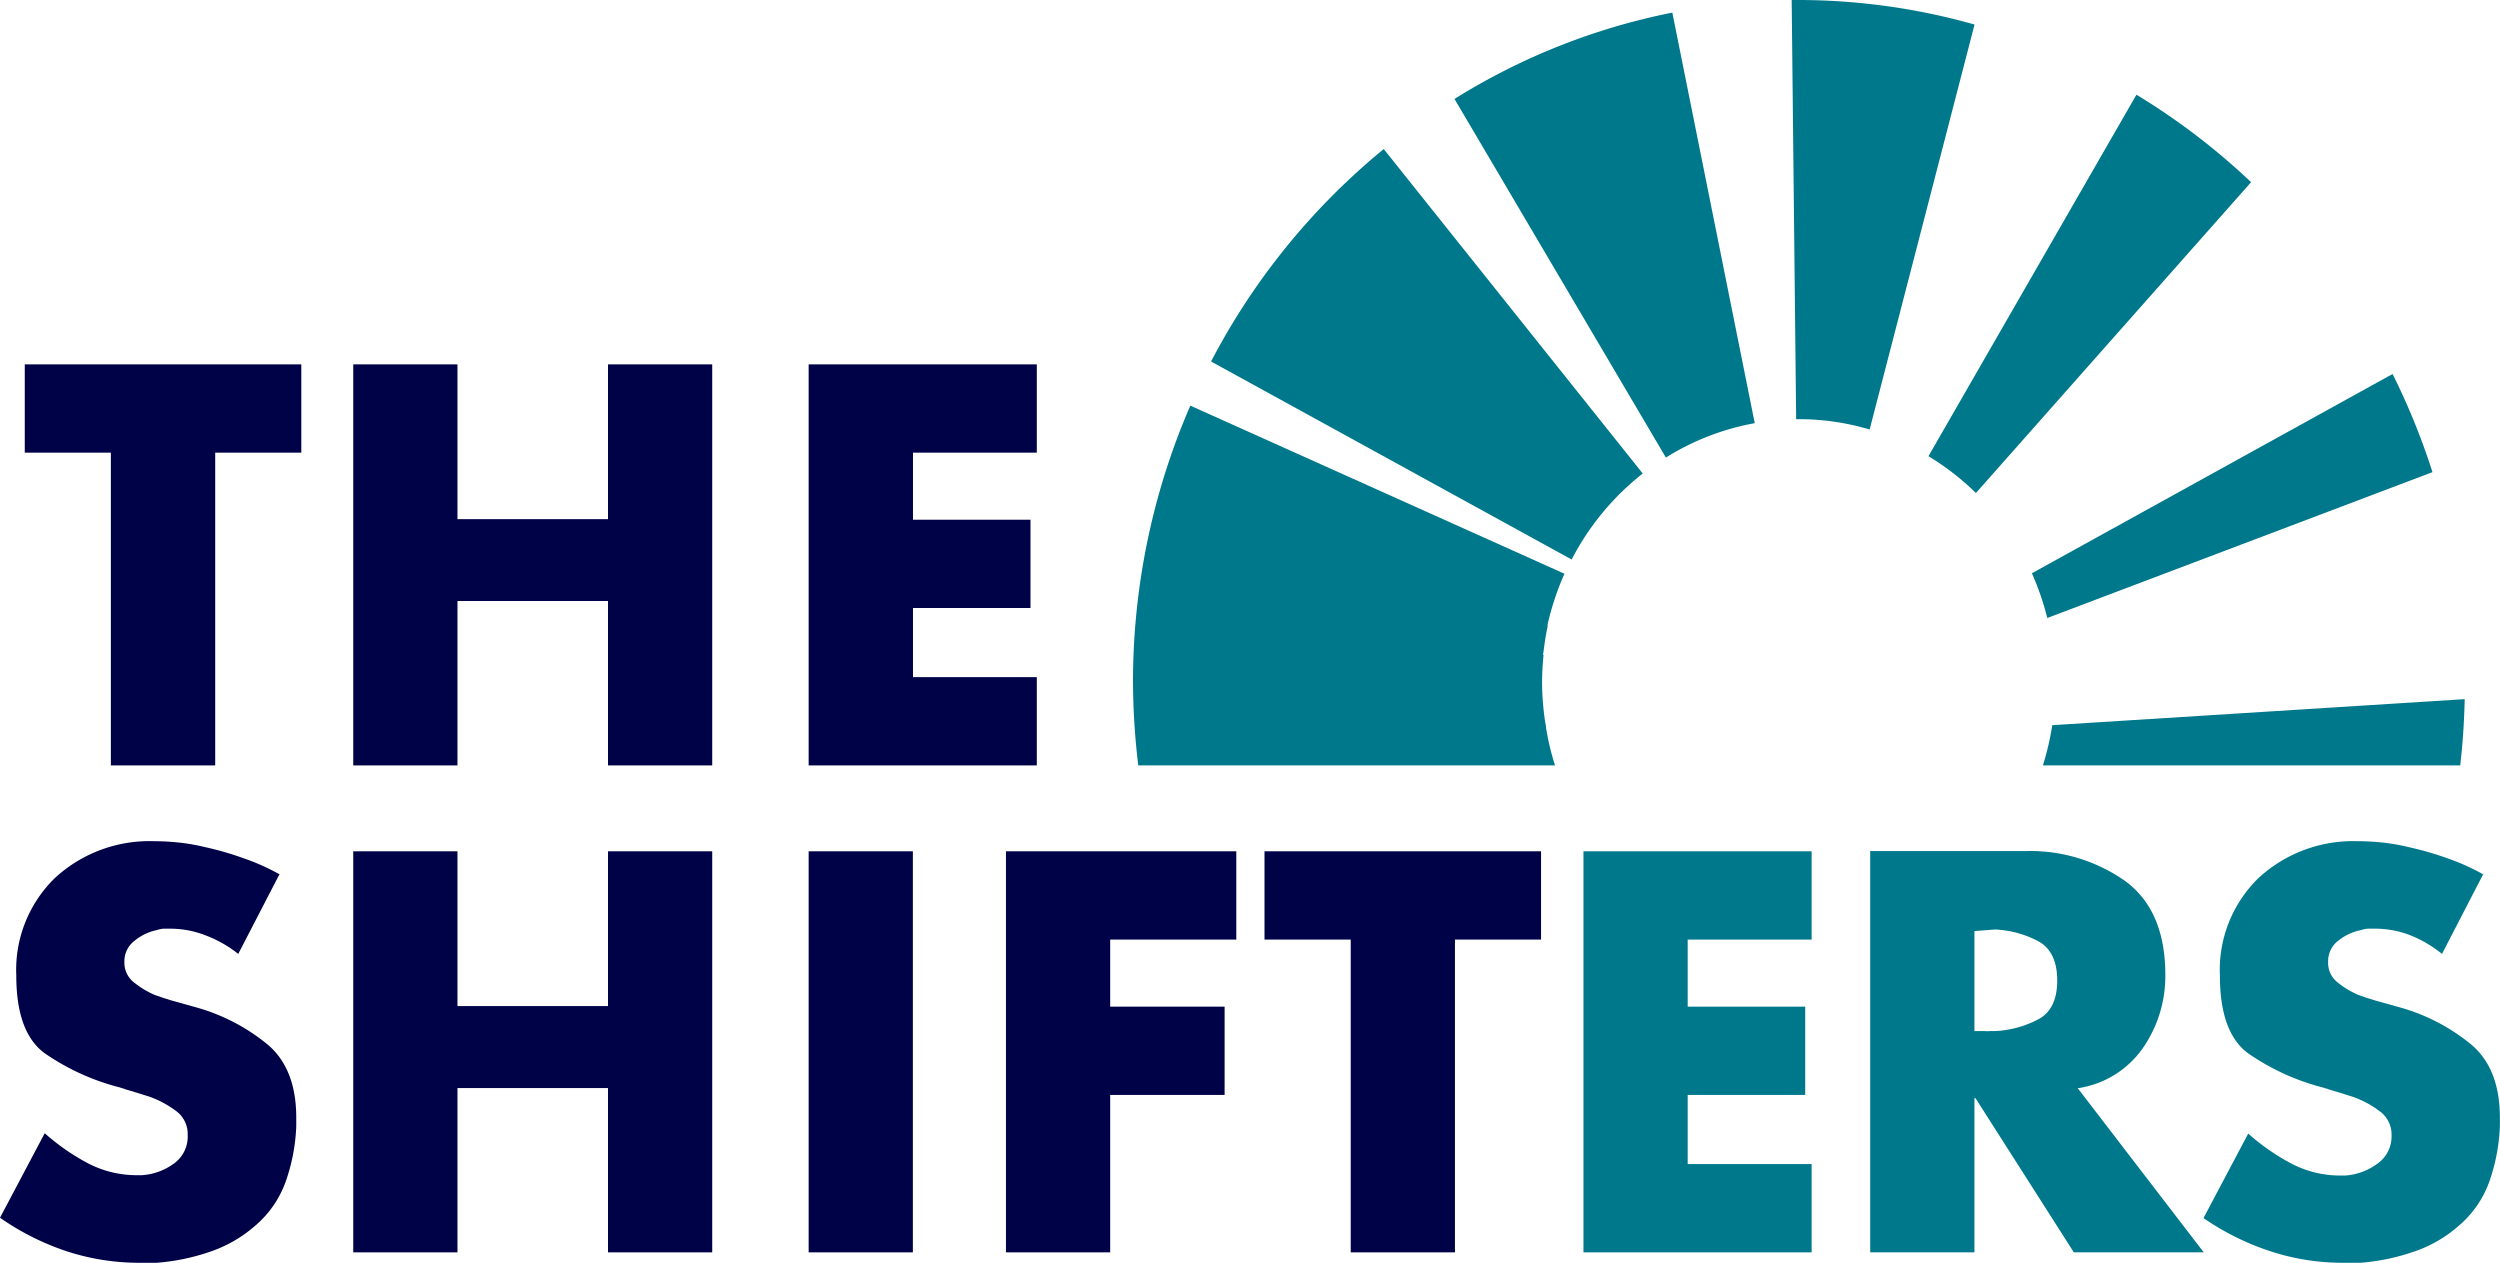
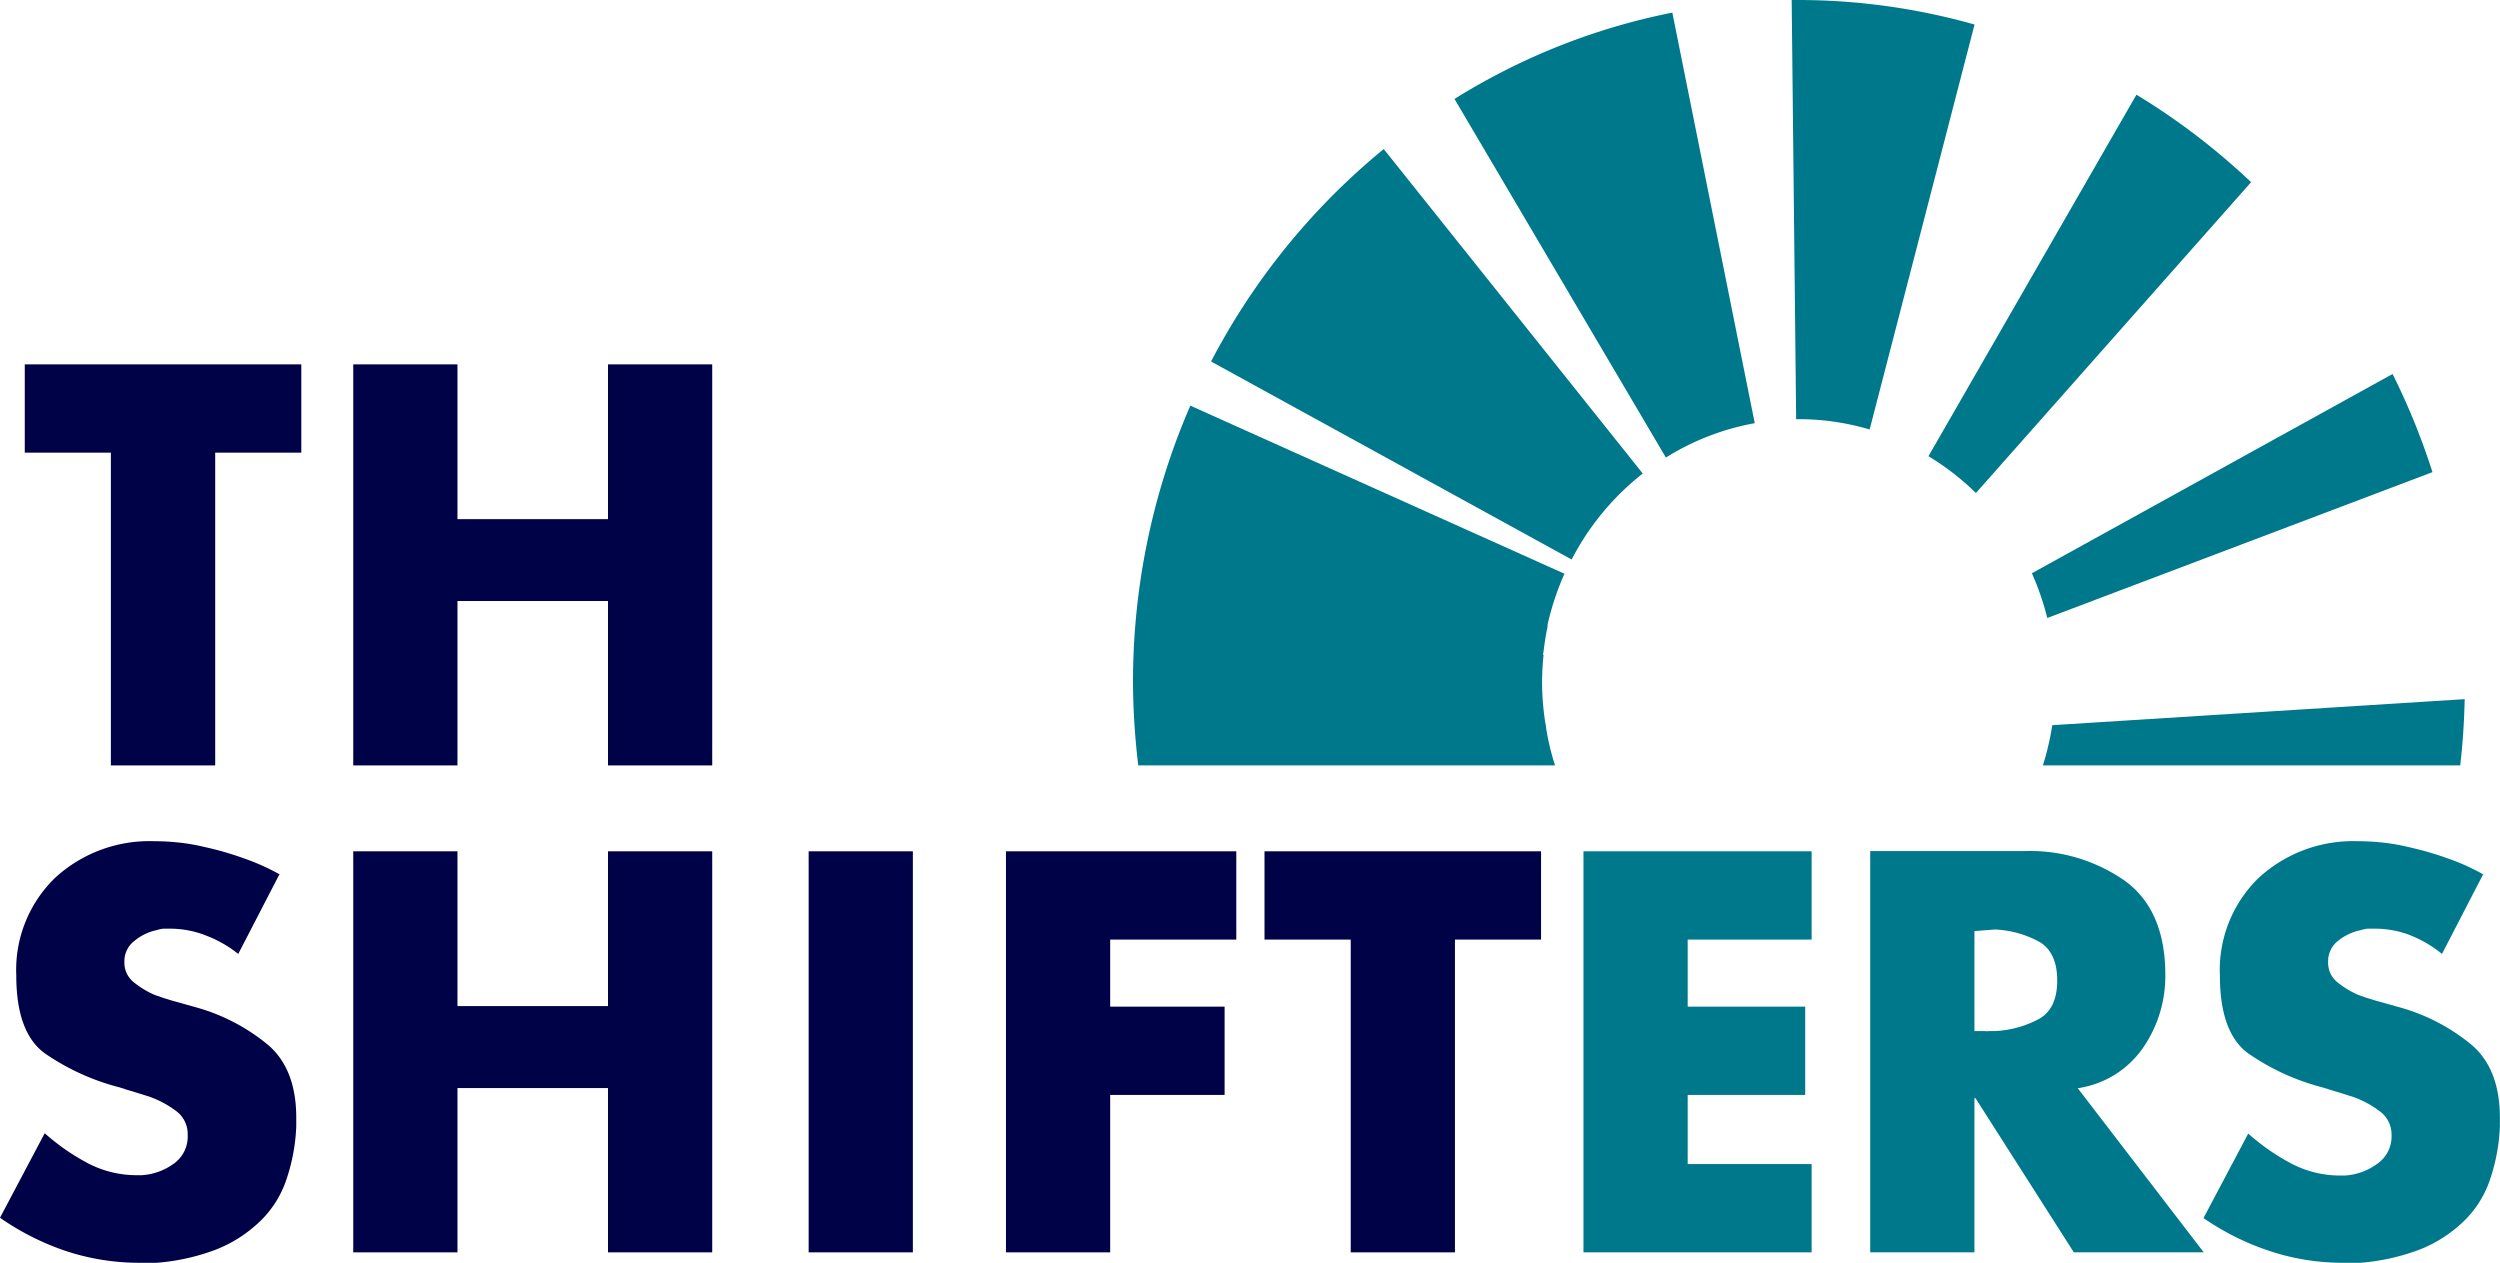
<svg xmlns="http://www.w3.org/2000/svg" viewBox="0 0 218.05 110.16">
  <defs>
    <style>.cls-1{fill:#000248;}.cls-2{fill:#00788c;}</style>
  </defs>
  <title>Fichier 1</title>
  <g id="Calque_2" data-name="Calque 2">
    <g id="Calque_1-2" data-name="Calque 1">
      <polygon class="cls-1" points="18.77 39.48 18.77 66.76 9.67 66.76 9.67 39.48 2.16 39.48 2.16 31.78 26.28 31.78 26.28 39.48 18.77 39.48" />
      <polygon class="cls-1" points="39.9 45.28 53.03 45.28 53.03 31.78 62.12 31.78 62.12 66.76 53.03 66.76 53.03 52.42 39.9 52.42 39.9 66.76 30.81 66.76 30.81 31.78 39.9 31.78 39.9 45.28" />
-       <polygon class="cls-1" points="90.43 39.48 79.63 39.48 79.63 45.33 89.88 45.33 89.88 53.03 79.63 53.03 79.63 59.06 90.43 59.06 90.43 66.76 70.53 66.76 70.53 31.78 90.43 31.78 90.43 39.48" />
      <path class="cls-1" d="M24.4,76.2l-3.62,7A10.47,10.47,0,0,0,18,81.61,8.47,8.47,0,0,0,14.75,81l-.51,0a2.8,2.8,0,0,0-.56.12,4.54,4.54,0,0,0-1.94.93,2.23,2.23,0,0,0-.89,1.85,2.17,2.17,0,0,0,.84,1.79,7.78,7.78,0,0,0,1.81,1.09l.72.25.67.21,2.32.65a17,17,0,0,1,6.15,3.23c1.65,1.4,2.48,3.53,2.48,6.37v.75a16.48,16.48,0,0,1-.88,4.7,9.05,9.05,0,0,1-2.74,4,11.65,11.65,0,0,1-4,2.27,18.68,18.68,0,0,1-4.55.93l-.72,0-.67,0a20.36,20.36,0,0,1-6.45-1A22.6,22.6,0,0,1,0,106.21l3.9-7.37a19.18,19.18,0,0,0,3.73,2.6A9.16,9.16,0,0,0,12,102.5h.37a5.3,5.3,0,0,0,2.78-1A2.89,2.89,0,0,0,16.37,99a2.48,2.48,0,0,0-1-2.09A8.76,8.76,0,0,0,13,95.64l-1.12-.35-1-.3a.68.68,0,0,0-.2-.07,1,1,0,0,1-.21-.07,20.23,20.23,0,0,1-6.59-3c-1.64-1.21-2.46-3.46-2.46-6.77A11.18,11.18,0,0,1,4.8,76.57a12.15,12.15,0,0,1,8.65-3.2,20.32,20.32,0,0,1,2.18.12,17.36,17.36,0,0,1,2.23.39,27.17,27.17,0,0,1,3.45,1,19.1,19.1,0,0,1,3.09,1.39Z" />
      <polygon class="cls-1" points="39.9 87.75 53.03 87.75 53.03 74.25 62.12 74.25 62.12 109.23 53.03 109.23 53.03 94.9 39.9 94.9 39.9 109.23 30.81 109.23 30.81 74.25 39.9 74.25 39.9 87.75" />
      <rect class="cls-1" x="70.53" y="74.25" width="9.09" height="34.98" />
      <polygon class="cls-1" points="107.83 81.95 96.83 81.95 96.83 87.8 106.81 87.8 106.81 95.5 96.83 95.5 96.83 109.23 87.74 109.23 87.74 74.25 107.83 74.25 107.83 81.95" />
      <polygon class="cls-1" points="126.9 81.95 126.9 109.23 117.81 109.23 117.81 81.95 110.29 81.95 110.29 74.25 134.41 74.25 134.41 81.95 126.9 81.95" />
      <polygon class="cls-2" points="158.01 81.95 147.2 81.95 147.2 87.8 157.45 87.8 157.45 95.5 147.2 95.5 147.2 101.53 158.01 101.53 158.01 109.23 138.11 109.23 138.11 74.25 158.01 74.25 158.01 81.95" />
      <path class="cls-2" d="M172.21,81.21v8.72h.88a2.4,2.4,0,0,0,.46,0H174a9,9,0,0,0,3.73-1c1.13-.57,1.7-1.71,1.7-3.41s-.57-2.87-1.7-3.45a8.88,8.88,0,0,0-3.73-1Zm9,13.69,11,14.33H180.88L172.3,95.78h-.09v13.45h-9.09v-35h13.59a14.38,14.38,0,0,1,8.67,2.63q3.48,2.57,3.48,8.18a11,11,0,0,1-2,6.43,8.39,8.39,0,0,1-5.68,3.45Z" />
      <path class="cls-2" d="M216.61,76.2l-3.62,7a10.57,10.57,0,0,0-2.8-1.64A8.52,8.52,0,0,0,207,81l-.51,0a2.71,2.71,0,0,0-.55.12,4.58,4.58,0,0,0-2,.93,2.23,2.23,0,0,0-.88,1.85,2.16,2.16,0,0,0,.83,1.79,7.78,7.78,0,0,0,1.81,1.09l.72.25.67.21,2.32.65a17,17,0,0,1,6.15,3.23c1.65,1.4,2.48,3.53,2.48,6.37v.75a16.48,16.48,0,0,1-.88,4.7,9.05,9.05,0,0,1-2.74,4,11.47,11.47,0,0,1-4,2.27,18.7,18.7,0,0,1-4.54.93l-.72,0-.68,0a20.25,20.25,0,0,1-6.44-1,22.66,22.66,0,0,1-5.85-2.9l3.9-7.37a19.18,19.18,0,0,0,3.73,2.6,9.16,9.16,0,0,0,4.34,1.06h.37a5.3,5.3,0,0,0,2.78-1A2.9,2.9,0,0,0,208.59,99a2.49,2.49,0,0,0-1.05-2.09,8.46,8.46,0,0,0-2.34-1.25l-1.11-.35-1-.3a.74.74,0,0,0-.21-.07,1,1,0,0,1-.21-.07,20.33,20.33,0,0,1-6.59-3c-1.64-1.21-2.46-3.46-2.46-6.77A11.18,11.18,0,0,1,197,76.57a12.17,12.17,0,0,1,8.65-3.2,20.18,20.18,0,0,1,2.18.12,17.06,17.06,0,0,1,2.23.39,27.32,27.32,0,0,1,3.46,1,19,19,0,0,1,3.08,1.39Z" />
      <path class="cls-2" d="M145.3,39.91a21.84,21.84,0,0,1,7.75-3L145.86,1.1a56.73,56.73,0,0,0-19,7.53Z" />
      <path class="cls-2" d="M172.34,43l24-27.11a58.84,58.84,0,0,0-10-7.63L168.2,39.79A22.5,22.5,0,0,1,172.34,43" />
      <path class="cls-2" d="M178.57,53.9l33.59-12.72a59.92,59.92,0,0,0-3.48-8.56L177.22,50a23.54,23.54,0,0,1,1.35,3.92" />
      <path class="cls-2" d="M156.27,0l.39,36.56h.24a21.71,21.71,0,0,1,6.17.9l9.15-35.32A56.64,56.64,0,0,0,156.9,0c-.22,0-.42,0-.63,0" />
      <path class="cls-2" d="M134.58,57.11l.06-.38c.09-.7.19-1.39.34-2.07,0-.06,0-.12,0-.19.17-.74.37-1.47.61-2.19h0c.25-.77.54-1.51.86-2.24L103.82,35.38a60.53,60.53,0,0,0-5,24.21,62.86,62.86,0,0,0,.46,7.17h36.35a22.43,22.43,0,0,1-.78-3.26c0-.18-.05-.36-.08-.53a23.59,23.59,0,0,1-.27-3.38c0-.84.05-1.66.13-2.48" />
      <path class="cls-2" d="M179,63.25a23.9,23.9,0,0,1-.82,3.51h36.4q.33-2.85.39-5.78Z" />
      <path class="cls-2" d="M120.69,13a59.49,59.49,0,0,0-15.06,18.53l31.45,17.27a22.9,22.9,0,0,1,6.2-7.5Z" />
    </g>
  </g>
</svg>